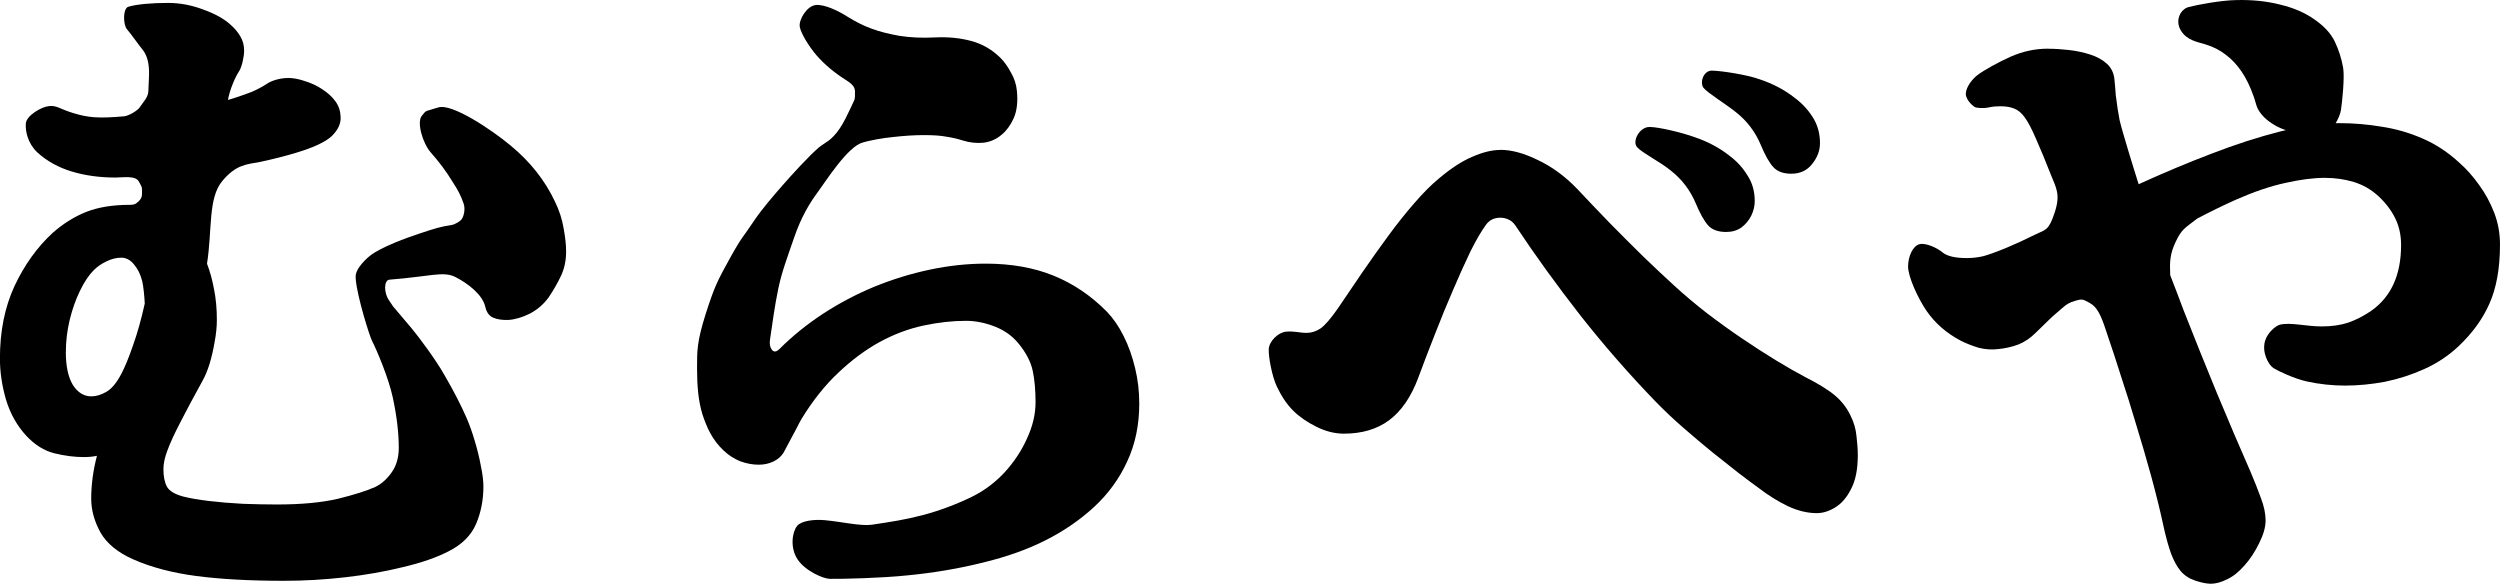
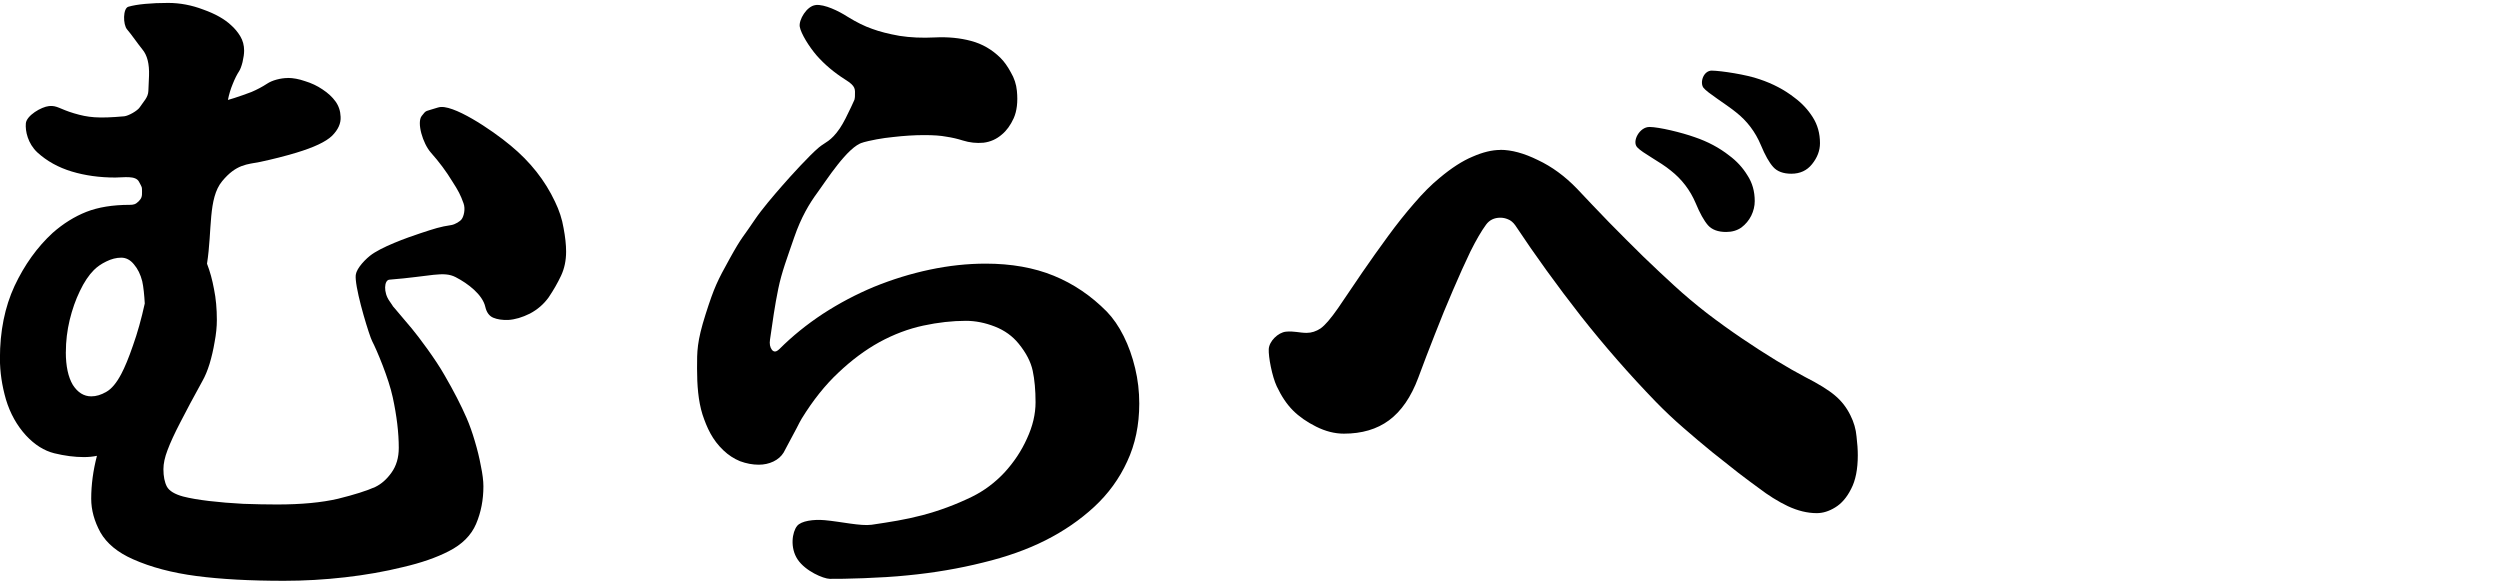
<svg xmlns="http://www.w3.org/2000/svg" xmlns:ns1="http://www.inkscape.org/namespaces/inkscape" xmlns:ns2="http://sodipodi.sourceforge.net/DTD/sodipodi-0.dtd" width="64.987mm" height="15.174mm" viewBox="0 0 64.987 15.174" version="1.1" id="svg1" ns1:version="1.3.2 (091e20e, 2023-11-25, custom)" ns2:docname="murabeya.svg">
  <ns2:namedview id="namedview1" pagecolor="#ffffff" bordercolor="#000000" borderopacity="0.25" ns1:showpageshadow="2" ns1:pageopacity="0.0" ns1:pagecheckerboard="0" ns1:deskcolor="#d1d1d1" ns1:document-units="mm" ns1:zoom="0.70710678" ns1:cx="125.86501" ns1:cy="60.811183" ns1:window-width="1721" ns1:window-height="1032" ns1:window-x="156" ns1:window-y="0" ns1:window-maximized="0" ns1:current-layer="layer1" />
  <defs id="defs1">
    <rect x="55.229" y="157.401" width="827.047" height="226.437" id="rect19" />
    <rect x="75.939" y="379.696" width="883.656" height="429.402" id="rect1" />
  </defs>
  <g ns1:label="Layer 1" ns1:groupmode="layer" id="layer1" style="display:inline" transform="translate(-14.565,-26.228)">
-     <path id="path45" style="-inkscape-font-specification:'BIZ UDMincho Bold';display:inline;stroke-width:0.265" d="m 71.457,26.412 c 0.212,-0.058 0.838,-0.176 1.24,-0.182 0.408,-0.011 0.785,0.028 1.133,0.116 0.353,0.083 0.653,0.212 0.901,0.389 0.254,0.176 0.43,0.369 0.529,0.579 0.099,0.209 0.174,0.439 0.215,0.678 0.041,0.243 -0.025,0.893 -0.058,1.1 -0.033,0.207 -0.227,0.537 -0.422,0.661 -0.194,0.124 -0.548,-0.099 -0.86,-0.116 C 73.899,29.624 73.573,29.433 73.417,29.272 73.194,29.044 73.224,28.922 73.136,28.702 72.97,28.233 72.733,27.883 72.425,27.652 72.27,27.53 72.091,27.44 71.887,27.379 c -0.198,-0.061 -0.475,-0.099 -0.632,-0.36 -0.157,-0.261 -0.01,-0.55 0.202,-0.608 z m -3.655,1.083 c 0.171,0 0.353,0.011 0.546,0.033 0.193,0.022 0.375,0.061 0.546,0.116 0.176,0.055 0.322,0.135 0.438,0.24 0.116,0.105 0.182,0.243 0.198,0.413 0.017,0.171 0.028,0.303 0.033,0.397 0.011,0.088 0.028,0.209 0.05,0.364 0.017,0.099 0.033,0.196 0.05,0.289 0.022,0.094 0.052,0.207 0.091,0.339 0.039,0.127 0.088,0.295 0.149,0.504 0.039,0.132 0.08,0.267 0.124,0.405 0.044,0.138 0.088,0.278 0.132,0.422 0.639,-0.292 1.271,-0.557 1.893,-0.794 0.628,-0.243 1.226,-0.435 1.794,-0.579 0.568,-0.143 1.075,-0.215 1.521,-0.215 0.369,0 0.736,0.03 1.1,0.091 0.369,0.055 0.725,0.157 1.067,0.306 0.347,0.149 0.67,0.361 0.967,0.637 0.182,0.16 0.353,0.353 0.513,0.579 0.16,0.22 0.289,0.46 0.389,0.719 0.099,0.259 0.149,0.532 0.149,0.819 0,0.617 -0.091,1.13 -0.273,1.538 -0.176,0.402 -0.446,0.774 -0.81,1.116 -0.259,0.243 -0.554,0.438 -0.885,0.587 -0.331,0.149 -0.672,0.259 -1.025,0.331 -0.353,0.066 -0.697,0.099 -1.034,0.099 -0.336,0 -0.667,-0.036 -0.992,-0.107 -0.325,-0.072 -0.741,-0.267 -0.868,-0.347 -0.127,-0.08 -0.308,-0.402 -0.221,-0.704 0.064,-0.222 0.281,-0.398 0.387,-0.425 0.269,-0.068 0.681,0.045 1.083,0.045 0.265,0 0.496,-0.033 0.695,-0.099 0.204,-0.072 0.402,-0.174 0.595,-0.306 0.518,-0.364 0.777,-0.934 0.777,-1.712 0,-0.259 -0.052,-0.493 -0.157,-0.703 -0.105,-0.209 -0.251,-0.4 -0.438,-0.571 -0.187,-0.171 -0.4,-0.292 -0.637,-0.364 -0.237,-0.072 -0.488,-0.107 -0.752,-0.107 -0.292,0 -0.634,0.044 -1.025,0.132 -0.386,0.083 -0.816,0.229 -1.29,0.438 -0.32,0.143 -0.653,0.306 -1,0.488 -0.338,0.26 -0.405,0.28 -0.558,0.599 -0.153,0.32 -0.16,0.528 -0.145,0.872 0.116,0.298 0.232,0.601 0.347,0.91 0.281,0.717 0.571,1.436 0.868,2.158 0.298,0.717 0.59,1.4 0.876,2.051 0.099,0.232 0.187,0.455 0.265,0.67 0.083,0.215 0.124,0.411 0.124,0.587 0,0.171 -0.055,0.367 -0.165,0.587 -0.11,0.226 -0.237,0.419 -0.38,0.579 -0.149,0.171 -0.3,0.292 -0.455,0.364 -0.154,0.077 -0.295,0.116 -0.422,0.116 -0.11,0 -0.248,-0.028 -0.413,-0.083 -0.16,-0.055 -0.287,-0.141 -0.38,-0.256 -0.088,-0.105 -0.168,-0.251 -0.24,-0.438 -0.066,-0.182 -0.13,-0.408 -0.19,-0.678 -0.088,-0.413 -0.196,-0.852 -0.322,-1.315 -0.127,-0.463 -0.259,-0.918 -0.397,-1.364 -0.132,-0.446 -0.259,-0.852 -0.38,-1.215 -0.132,-0.419 -0.267,-0.83 -0.405,-1.232 -0.132,-0.408 -0.235,-0.615 -0.418,-0.715 -0.183,-0.1 -0.196,-0.113 -0.372,-0.062 -0.177,0.051 -0.236,0.095 -0.36,0.203 -0.124,0.107 -0.245,0.208 -0.356,0.318 -0.11,0.11 -0.218,0.215 -0.322,0.314 -0.138,0.138 -0.289,0.24 -0.455,0.306 -0.165,0.061 -0.336,0.099 -0.513,0.116 -0.171,0.022 -0.342,0.011 -0.513,-0.033 -0.165,-0.05 -0.32,-0.11 -0.463,-0.182 -0.369,-0.193 -0.667,-0.452 -0.893,-0.777 -0.226,-0.331 -0.482,-0.892 -0.48,-1.158 0.003,-0.266 0.125,-0.529 0.294,-0.575 0.169,-0.046 0.478,0.106 0.599,0.211 0.121,0.099 0.331,0.149 0.628,0.149 0.154,0 0.3,-0.017 0.438,-0.05 0.143,-0.039 0.347,-0.113 0.612,-0.223 0.226,-0.094 0.471,-0.207 0.736,-0.339 0.27,-0.132 0.347,-0.094 0.504,-0.571 0.157,-0.476 0.039,-0.637 -0.099,-0.984 -0.138,-0.353 -0.265,-0.659 -0.38,-0.918 -0.11,-0.259 -0.209,-0.449 -0.298,-0.571 -0.088,-0.121 -0.182,-0.198 -0.281,-0.232 -0.094,-0.039 -0.212,-0.058 -0.356,-0.058 -0.105,0 -0.196,0.008 -0.273,0.025 -0.077,0.017 -0.209,0.036 -0.356,0.008 -0.067,-0.013 -0.272,-0.2 -0.267,-0.36 0.006,-0.189 0.191,-0.397 0.292,-0.475 0.179,-0.139 0.568,-0.35 0.876,-0.488 0.314,-0.138 0.637,-0.207 0.967,-0.207 z" ns2:nodetypes="scccsszzssccczzsscsscccccsccssccccssccscssczssccssssscccczccccscccsccccscccczzzccccccczzscccczcscsszssssss" ns1:label="や" />
    <path id="path42" style="-inkscape-font-specification:'BIZ UDMincho Bold';display:inline;stroke-width:0.265" d="m 59.071,28.064 c 0.232,0.004 0.891,0.102 1.233,0.224 0.347,0.116 0.65,0.276 0.91,0.48 0.187,0.138 0.345,0.306 0.471,0.504 0.127,0.198 0.19,0.424 0.19,0.678 0,0.193 -0.069,0.375 -0.207,0.546 -0.132,0.165 -0.311,0.248 -0.537,0.248 -0.209,0 -0.367,-0.058 -0.471,-0.174 -0.105,-0.116 -0.212,-0.306 -0.322,-0.571 -0.143,-0.342 -0.358,-0.626 -0.645,-0.852 -0.281,-0.226 -0.742,-0.504 -0.845,-0.635 -0.103,-0.131 -0.008,-0.453 0.224,-0.449 z m -1.628,1.464 c 0.256,0.004 0.832,0.143 1.174,0.265 0.342,0.116 0.642,0.276 0.901,0.48 0.193,0.143 0.35,0.314 0.471,0.513 0.127,0.193 0.19,0.416 0.19,0.67 0,0.127 -0.03,0.254 -0.091,0.38 -0.061,0.121 -0.146,0.223 -0.256,0.306 -0.11,0.077 -0.243,0.116 -0.397,0.116 -0.209,0 -0.367,-0.058 -0.471,-0.174 -0.105,-0.121 -0.212,-0.314 -0.322,-0.579 -0.143,-0.336 -0.358,-0.617 -0.645,-0.843 -0.281,-0.232 -0.733,-0.451 -0.874,-0.606 -0.141,-0.154 0.064,-0.531 0.32,-0.527 z m -3.878,0.595 c 0.292,0 0.617,0.088 0.976,0.265 0.364,0.171 0.703,0.419 1.017,0.744 0.259,0.276 0.537,0.568 0.835,0.876 0.303,0.309 0.601,0.606 0.893,0.893 0.298,0.287 0.568,0.54 0.81,0.761 0.259,0.237 0.537,0.471 0.835,0.703 0.303,0.232 0.609,0.452 0.918,0.661 0.309,0.209 0.604,0.4 0.885,0.571 0.281,0.171 0.532,0.314 0.752,0.43 0.347,0.176 0.606,0.336 0.777,0.48 0.171,0.143 0.306,0.317 0.405,0.521 0.088,0.176 0.141,0.358 0.157,0.546 0.022,0.182 0.033,0.345 0.033,0.488 0,0.364 -0.058,0.656 -0.174,0.876 -0.11,0.22 -0.248,0.38 -0.413,0.48 -0.16,0.099 -0.32,0.149 -0.48,0.149 -0.243,0 -0.493,-0.061 -0.752,-0.182 -0.254,-0.121 -0.51,-0.281 -0.769,-0.48 -0.138,-0.099 -0.311,-0.229 -0.521,-0.389 -0.204,-0.16 -0.43,-0.339 -0.678,-0.537 -0.243,-0.198 -0.491,-0.408 -0.744,-0.628 -0.254,-0.22 -0.493,-0.446 -0.719,-0.678 -0.684,-0.706 -1.334,-1.45 -1.951,-2.232 -0.612,-0.783 -1.18,-1.568 -1.703,-2.356 -0.055,-0.077 -0.119,-0.13 -0.19,-0.157 -0.066,-0.028 -0.132,-0.041 -0.198,-0.041 -0.16,0 -0.284,0.061 -0.372,0.182 -0.121,0.165 -0.256,0.397 -0.405,0.695 -0.143,0.298 -0.295,0.634 -0.455,1.009 -0.16,0.369 -0.317,0.752 -0.471,1.149 -0.154,0.391 -0.298,0.766 -0.43,1.124 -0.187,0.502 -0.441,0.871 -0.761,1.108 -0.314,0.232 -0.706,0.347 -1.174,0.347 -0.237,0 -0.477,-0.061 -0.719,-0.182 -0.243,-0.121 -0.444,-0.262 -0.604,-0.422 -0.16,-0.16 -0.3,-0.369 -0.422,-0.628 -0.121,-0.259 -0.218,-0.766 -0.207,-0.967 0.011,-0.202 0.241,-0.431 0.447,-0.452 0.206,-0.021 0.355,0.031 0.537,0.031 0.127,0 0.248,-0.039 0.364,-0.116 0.116,-0.083 0.267,-0.259 0.455,-0.529 0.204,-0.298 0.413,-0.606 0.628,-0.926 0.22,-0.32 0.444,-0.634 0.67,-0.943 0.226,-0.309 0.452,-0.593 0.678,-0.852 0.226,-0.265 0.446,-0.485 0.661,-0.661 0.309,-0.259 0.595,-0.444 0.86,-0.554 0.265,-0.116 0.504,-0.174 0.719,-0.174 z" ns2:nodetypes="zccsscsscczzzcccsccsccczzsccccccsscsccsccsccccsccccsccccccsssszzscccscccss" ns1:label="べ" />
    <path id="path40" style="-inkscape-font-specification:'BIZ UDMincho Bold';display:inline;stroke-width:0.265" d="m 36.832,28.715 c -0.036,0.152 0.548,1.122 0.16,1.219 -0.388,0.097 -0.961,1.006 -1.173,1.293 -0.212,0.287 -0.428,0.644 -0.611,1.177 -0.182,0.532 -0.322,0.893 -0.412,1.33 -0.091,0.439 -0.149,0.865 -0.215,1.323 -0.017,0.11 -3e-6,0.198 0.05,0.265 0.017,0.022 0.036,0.036 0.058,0.041 0.039,0.011 0.085,-0.011 0.141,-0.066 0.331,-0.331 0.706,-0.634 1.124,-0.91 0.424,-0.276 0.868,-0.51 1.331,-0.703 0.474,-0.193 0.956,-0.342 1.447,-0.446 0.496,-0.105 0.981,-0.157 1.455,-0.157 0.667,0 1.257,0.105 1.769,0.314 0.513,0.209 0.973,0.521 1.381,0.934 0.165,0.171 0.311,0.383 0.438,0.637 0.127,0.254 0.226,0.532 0.298,0.835 0.072,0.298 0.107,0.604 0.107,0.918 0,0.557 -0.105,1.058 -0.314,1.505 -0.204,0.446 -0.491,0.841 -0.86,1.182 -0.364,0.336 -0.785,0.626 -1.265,0.868 -0.469,0.237 -1.011,0.43 -1.629,0.579 -0.617,0.154 -1.268,0.265 -1.951,0.331 -0.684,0.072 -1.692,0.096 -2.026,0.091 -0.166,-0.003 -0.632,-0.2 -0.835,-0.503 -0.204,-0.304 -0.143,-0.715 -0.013,-0.874 0.106,-0.129 0.425,-0.174 0.716,-0.148 0.423,0.038 0.935,0.158 1.219,0.119 0.485,-0.072 0.878,-0.132 1.319,-0.248 0.441,-0.116 0.871,-0.276 1.29,-0.48 0.314,-0.154 0.595,-0.364 0.843,-0.628 0.248,-0.27 0.444,-0.565 0.587,-0.885 0.149,-0.32 0.223,-0.634 0.223,-0.943 0,-0.314 -0.025,-0.587 -0.074,-0.819 -0.05,-0.232 -0.171,-0.466 -0.364,-0.703 -0.16,-0.198 -0.367,-0.347 -0.62,-0.446 -0.254,-0.099 -0.504,-0.149 -0.752,-0.149 -0.353,0 -0.722,0.041 -1.108,0.124 -0.386,0.083 -0.766,0.226 -1.141,0.43 -0.369,0.204 -0.725,0.469 -1.067,0.794 -0.342,0.32 -0.659,0.717 -0.951,1.191 -0.033,0.055 -0.08,0.143 -0.141,0.265 -0.061,0.116 -0.124,0.234 -0.19,0.356 -0.061,0.116 -0.107,0.204 -0.141,0.265 -0.061,0.099 -0.149,0.176 -0.265,0.232 -0.116,0.055 -0.243,0.083 -0.38,0.083 -0.16,0 -0.322,-0.03 -0.488,-0.091 -0.16,-0.066 -0.303,-0.16 -0.43,-0.281 -0.292,-0.276 -0.43,-0.587 -0.546,-0.934 -0.11,-0.353 -0.141,-0.758 -0.141,-1.199 0,-0.441 -0.005,-0.691 0.222,-1.405 0.228,-0.714 0.307,-0.868 0.628,-1.449 0.321,-0.582 0.351,-0.559 0.65,-1.008 0.17,-0.255 0.482,-0.621 0.71,-0.881 0.227,-0.26 0.704,-0.786 0.958,-1 0.161,-0.135 0.311,-0.154 0.545,-0.498 0.186,-0.273 0.446,-0.91 0.43,-0.843 z m -1.064,-2.357 c 0.233,-0.023 0.599,0.157 0.831,0.306 0.232,0.143 0.444,0.248 0.637,0.314 0.193,0.072 0.43,0.132 0.711,0.182 0.281,0.044 0.587,0.058 0.918,0.041 0.342,-0.017 0.656,0.014 0.943,0.091 0.292,0.077 0.548,0.226 0.769,0.446 0.094,0.094 0.182,0.218 0.265,0.372 0.088,0.149 0.141,0.309 0.157,0.48 0.028,0.287 0,0.524 -0.083,0.711 -0.083,0.182 -0.185,0.322 -0.306,0.422 -0.138,0.121 -0.298,0.193 -0.48,0.215 -0.182,0.017 -0.361,-0.003 -0.537,-0.058 -0.138,-0.044 -0.281,-0.077 -0.43,-0.099 -0.143,-0.028 -0.333,-0.041 -0.571,-0.041 -0.254,0 -0.524,0.017 -0.81,0.05 -0.287,0.028 -0.571,0.08 -0.852,0.157 0,0 -1.007,0.026 -0.718,-0.147 0.289,-0.173 0.576,-0.881 0.577,-1.068 0.001,-0.187 0.036,-0.256 -0.256,-0.438 -0.287,-0.182 -0.532,-0.389 -0.736,-0.62 -0.204,-0.237 -0.409,-0.571 -0.442,-0.748 -0.033,-0.178 0.181,-0.543 0.413,-0.566 z" ns2:nodetypes="szzzscscscccsscscscccccsssscscccsscsssccccccsscccszzscssszcccccscccccccscczzcczz" ns1:label="ら" />
    <path id="text39" style="-inkscape-font-specification:'BIZ UDMincho Bold';display:inline;stroke-width:0.265" d="m 22.047,28.254 c 0.138,0 0.287,0.028 0.446,0.083 0.165,0.05 0.317,0.121 0.455,0.215 0.143,0.094 0.256,0.198 0.339,0.314 0.083,0.116 0.127,0.248 0.132,0.397 0.011,0.171 -0.063,0.336 -0.223,0.496 -0.16,0.154 -0.469,0.3 -0.926,0.438 -0.292,0.088 -0.606,0.168 -0.943,0.24 -0.336,0.066 -0.62,0.056 -0.988,0.502 -0.368,0.446 -0.255,1.268 -0.393,2.144 0.077,0.198 0.138,0.419 0.182,0.661 0.05,0.243 0.074,0.51 0.074,0.802 0,0.176 -0.019,0.367 -0.058,0.571 -0.033,0.198 -0.077,0.389 -0.132,0.571 -0.055,0.176 -0.116,0.322 -0.182,0.438 -0.237,0.43 -0.43,0.791 -0.579,1.083 -0.149,0.287 -0.259,0.526 -0.331,0.719 -0.072,0.187 -0.107,0.353 -0.107,0.496 0,0.187 0.03,0.339 0.091,0.455 0.061,0.11 0.201,0.196 0.422,0.256 0.171,0.044 0.394,0.083 0.67,0.116 0.281,0.033 0.579,0.058 0.893,0.074 0.314,0.011 0.606,0.017 0.876,0.017 0.634,0 1.163,-0.05 1.587,-0.149 0.424,-0.105 0.747,-0.207 0.967,-0.306 0.16,-0.077 0.3,-0.201 0.422,-0.372 0.127,-0.176 0.19,-0.391 0.19,-0.645 0,-0.391 -0.052,-0.83 -0.157,-1.315 -0.105,-0.491 -0.411,-1.221 -0.537,-1.463 -0.067,-0.128 -0.385,-1.148 -0.423,-1.589 -0.034,-0.397 0.129,-0.321 1.456,1.266 0.175,0.21 0.62,0.802 0.852,1.215 0.237,0.408 0.427,0.777 0.571,1.108 0.077,0.176 0.149,0.378 0.215,0.604 0.066,0.22 0.119,0.435 0.157,0.645 0.044,0.209 0.066,0.386 0.066,0.529 0,0.353 -0.063,0.678 -0.19,0.976 -0.127,0.298 -0.364,0.535 -0.711,0.711 -0.32,0.165 -0.717,0.303 -1.191,0.413 -0.469,0.116 -0.97,0.204 -1.505,0.265 -0.535,0.061 -1.064,0.091 -1.587,0.091 -0.882,0 -1.64,-0.041 -2.274,-0.124 -0.634,-0.083 -1.185,-0.229 -1.654,-0.438 -0.397,-0.176 -0.678,-0.408 -0.843,-0.695 -0.16,-0.292 -0.24,-0.584 -0.24,-0.876 0,-0.364 0.05,-0.736 0.149,-1.116 -0.105,0.022 -0.218,0.033 -0.339,0.033 -0.243,0 -0.499,-0.033 -0.769,-0.099 -0.265,-0.066 -0.51,-0.22 -0.736,-0.463 -0.237,-0.259 -0.411,-0.571 -0.521,-0.934 -0.105,-0.364 -0.157,-0.719 -0.157,-1.067 0,-0.711 0.127,-1.339 0.38,-1.885 0.259,-0.551 0.59,-1.011 0.992,-1.381 0.276,-0.243 0.568,-0.424 0.876,-0.546 0.309,-0.121 0.684,-0.182 1.124,-0.182 0.094,0 0.152,-0.009 0.232,-0.089 0.081,-0.081 0.093,-0.131 0.09,-0.258 -0.003,-0.127 0.009,-0.087 -0.079,-0.254 -0.087,-0.168 -0.396,-0.109 -0.616,-0.109 -0.408,0 -0.785,-0.052 -1.133,-0.157 -0.347,-0.105 -0.645,-0.27 -0.893,-0.496 -0.248,-0.232 -0.317,-0.555 -0.299,-0.756 0.018,-0.201 0.399,-0.429 0.605,-0.449 0.207,-0.02 0.275,0.078 0.645,0.188 0.369,0.11 0.625,0.139 1.309,0.078 0.11,-0.012 0.343,-0.142 0.403,-0.235 0.096,-0.148 0.217,-0.253 0.223,-0.424 0.005,-0.171 0.011,-0.235 0.017,-0.395 0.011,-0.309 -0.047,-0.537 -0.174,-0.686 -0.121,-0.149 -0.287,-0.393 -0.396,-0.518 -0.109,-0.126 -0.11,-0.549 0.033,-0.59 0.116,-0.033 0.262,-0.058 0.438,-0.074 0.182,-0.017 0.38,-0.025 0.595,-0.025 0.309,0 0.615,0.058 0.918,0.174 0.309,0.11 0.548,0.245 0.719,0.405 0.094,0.083 0.174,0.179 0.24,0.289 0.066,0.11 0.099,0.234 0.099,0.372 0,0.083 -0.014,0.182 -0.041,0.298 -0.028,0.11 -0.058,0.19 -0.091,0.24 -0.055,0.083 -0.11,0.193 -0.165,0.331 -0.055,0.132 -0.096,0.27 -0.124,0.413 0.028,-0.011 0.055,-0.019 0.083,-0.025 0.033,-0.011 0.061,-0.019 0.083,-0.025 0.154,-0.05 0.303,-0.102 0.446,-0.157 0.143,-0.061 0.278,-0.132 0.405,-0.215 0.066,-0.044 0.149,-0.08 0.248,-0.107 0.105,-0.028 0.201,-0.041 0.289,-0.041 z m -5.771,7.127 c 0,0.364 0.061,0.648 0.182,0.852 0.127,0.198 0.287,0.298 0.48,0.298 0.127,0 0.256,-0.039 0.389,-0.116 0.138,-0.077 0.267,-0.232 0.389,-0.463 0.094,-0.176 0.196,-0.424 0.306,-0.744 0.116,-0.325 0.218,-0.689 0.306,-1.091 -0.005,-0.105 -0.014,-0.209 -0.025,-0.314 -0.011,-0.105 -0.025,-0.193 -0.041,-0.265 -0.044,-0.176 -0.116,-0.322 -0.215,-0.438 -0.094,-0.116 -0.204,-0.174 -0.331,-0.174 -0.127,0 -0.256,0.033 -0.389,0.099 -0.127,0.061 -0.234,0.135 -0.322,0.223 -0.132,0.132 -0.254,0.314 -0.364,0.546 -0.11,0.226 -0.198,0.477 -0.265,0.752 -0.066,0.276 -0.099,0.554 -0.099,0.835 z m 9.684,-6.36 c 0.348,-0.114 1.382,0.575 1.883,0.994 0.507,0.419 0.89,0.904 1.149,1.455 0.11,0.226 0.185,0.455 0.223,0.686 0.044,0.232 0.066,0.435 0.066,0.612 0,0.232 -0.044,0.441 -0.132,0.628 -0.088,0.187 -0.196,0.375 -0.322,0.562 -0.127,0.176 -0.289,0.317 -0.488,0.422 -0.198,0.099 -0.386,0.154 -0.562,0.165 -0.154,0.005 -0.284,-0.014 -0.389,-0.058 -0.105,-0.044 -0.174,-0.138 -0.207,-0.281 -0.072,-0.32 -0.45,-0.608 -0.77,-0.773 -0.32,-0.165 -0.643,-0.02 -1.724,0.065 -0.136,0.011 -0.16,0.331 0.004,0.558 0.41,0.567 0.328,1.005 -0.787,-0.481 -0.108,-0.144 -0.042,-0.04 -0.082,-0.162 -0.041,-0.129 0.171,-0.384 0.359,-0.535 0.282,-0.226 0.955,-0.469 1.316,-0.588 0.361,-0.118 0.504,-0.168 0.802,-0.212 0.099,-0.017 0.229,-0.097 0.267,-0.152 0.055,-0.072 0.104,-0.267 0.048,-0.415 -0.077,-0.215 -0.133,-0.323 -0.293,-0.571 -0.154,-0.254 -0.339,-0.502 -0.554,-0.744 -0.215,-0.243 -0.371,-0.785 -0.24,-0.953 0.13,-0.168 0.084,-0.109 0.432,-0.223 z" ns2:nodetypes="cccscccczccscccccsccccscccscsssccccssccsssccscscccsccsszzzssczzscsccczscsccsscscccccccccscscccccccscscssszcccssccccczssssszccccszzz" ns1:label="む" />
  </g>
</svg>